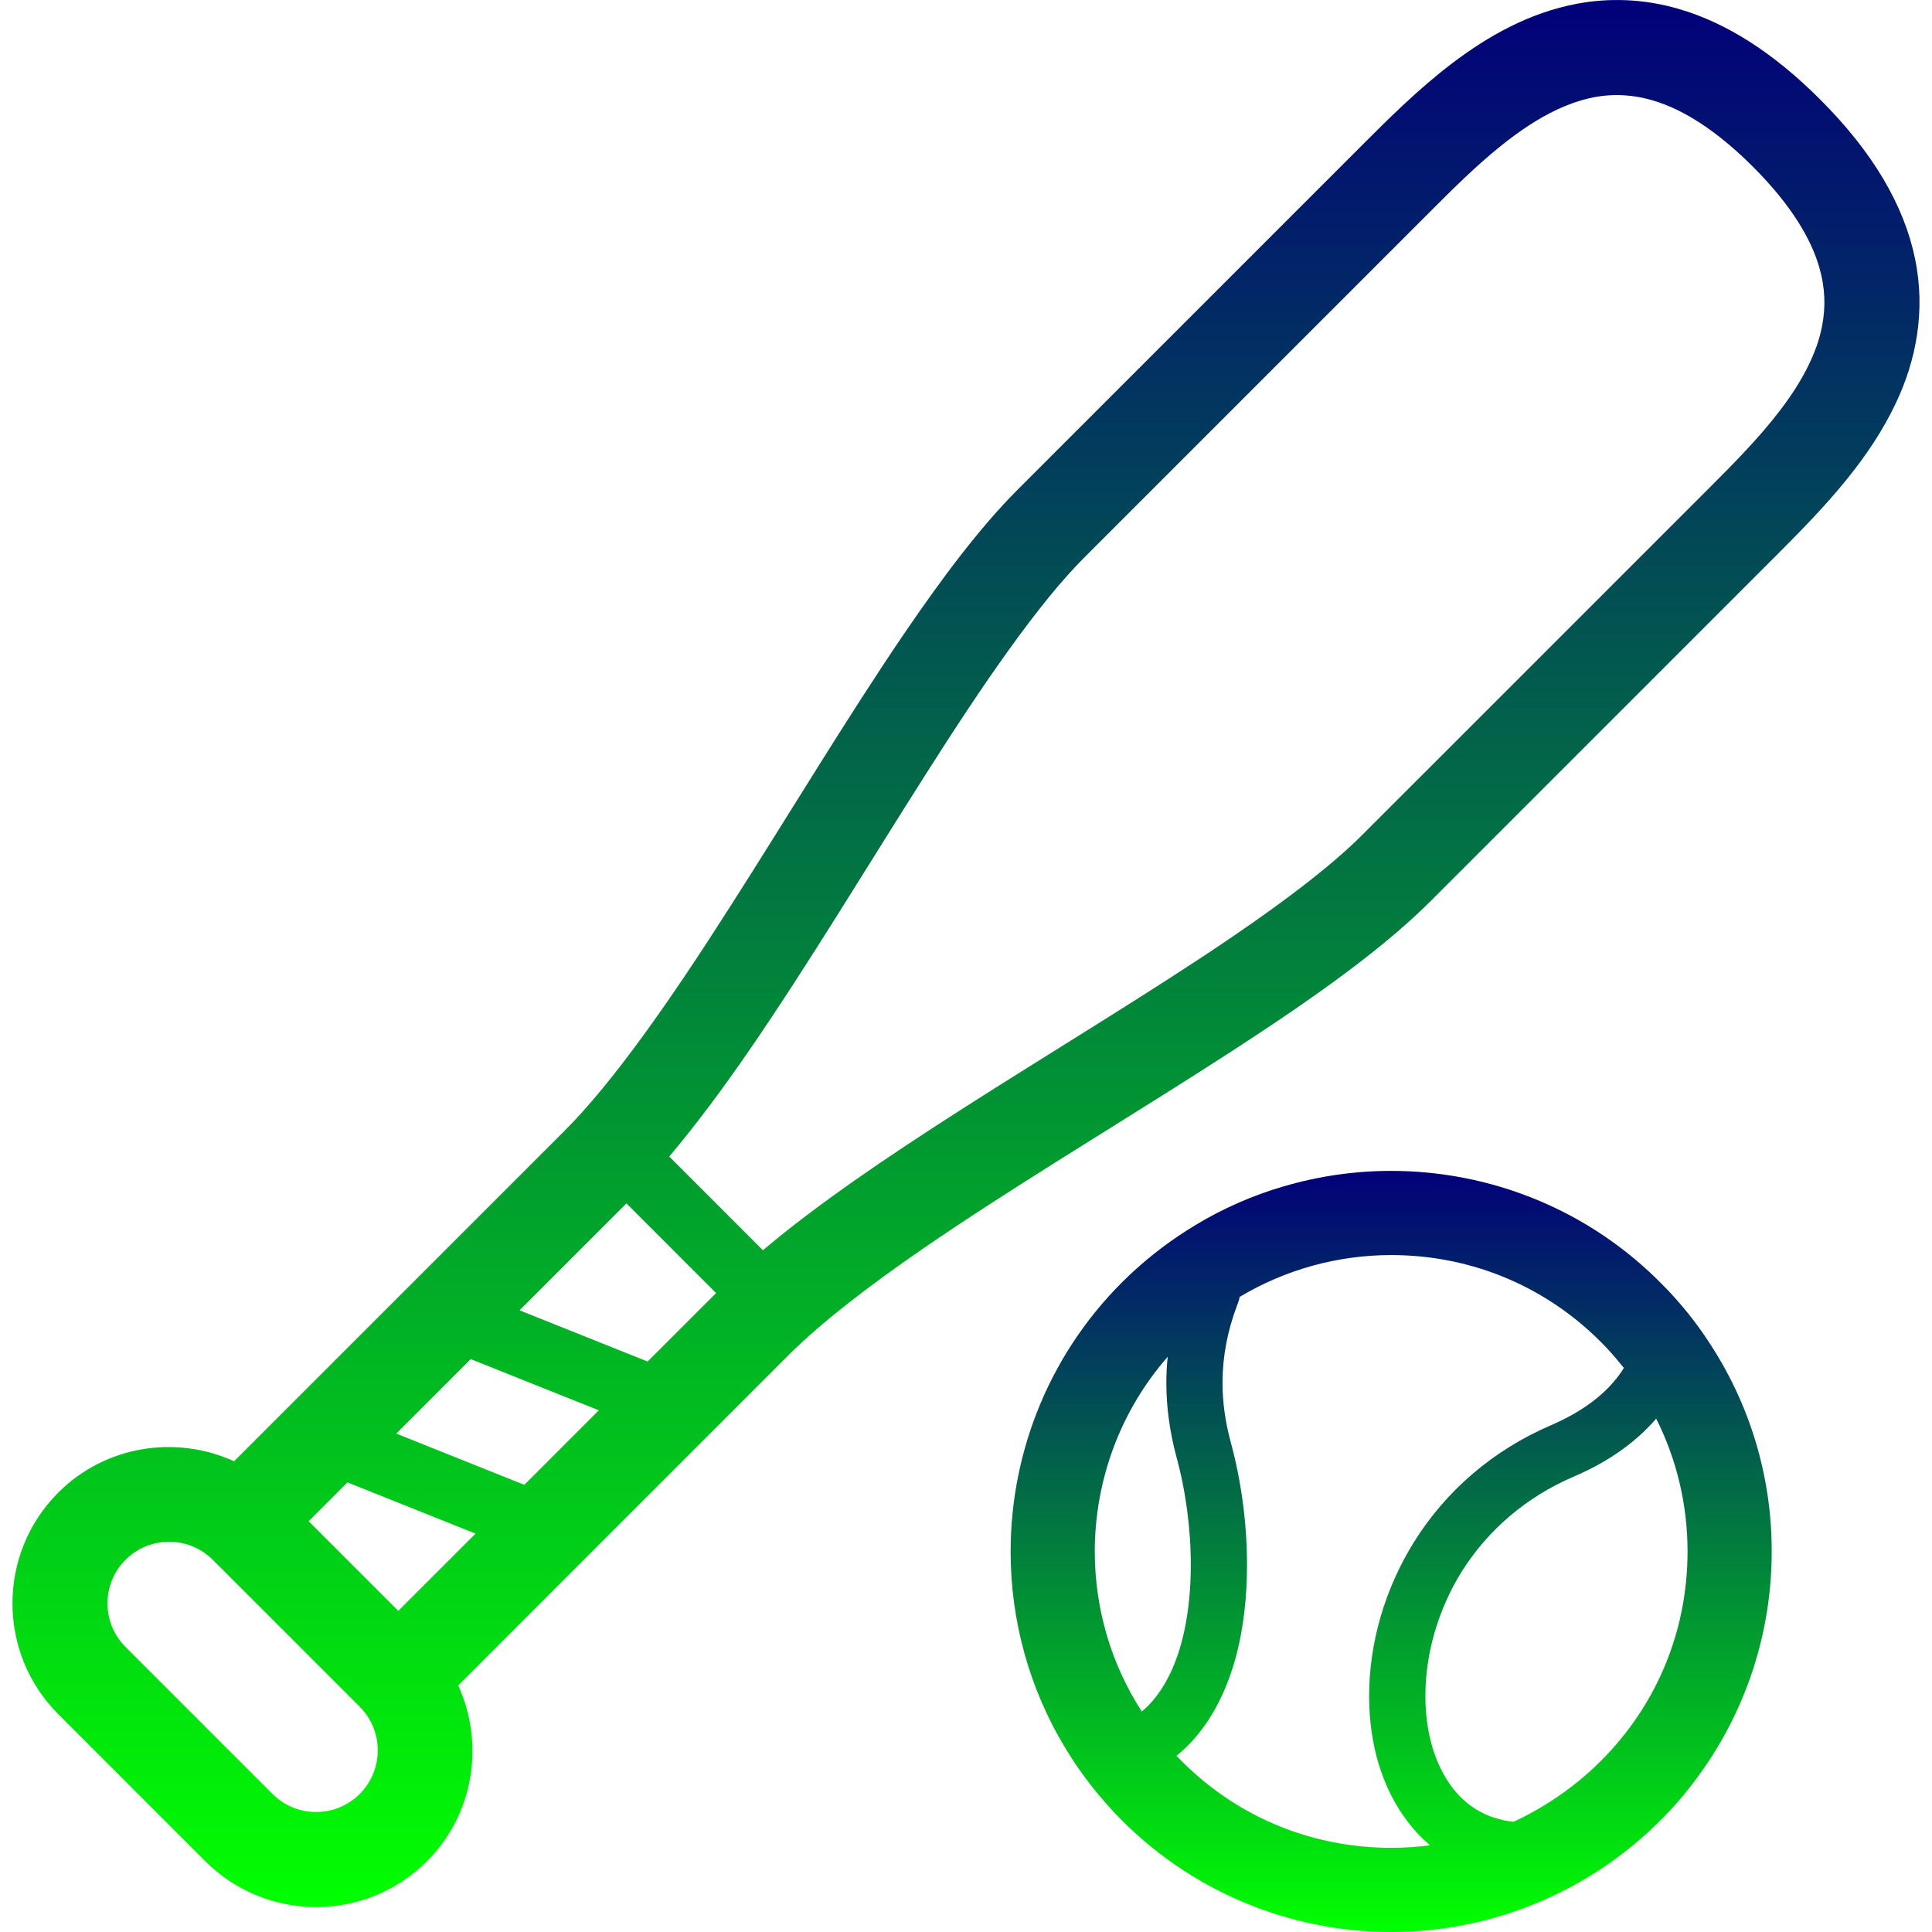
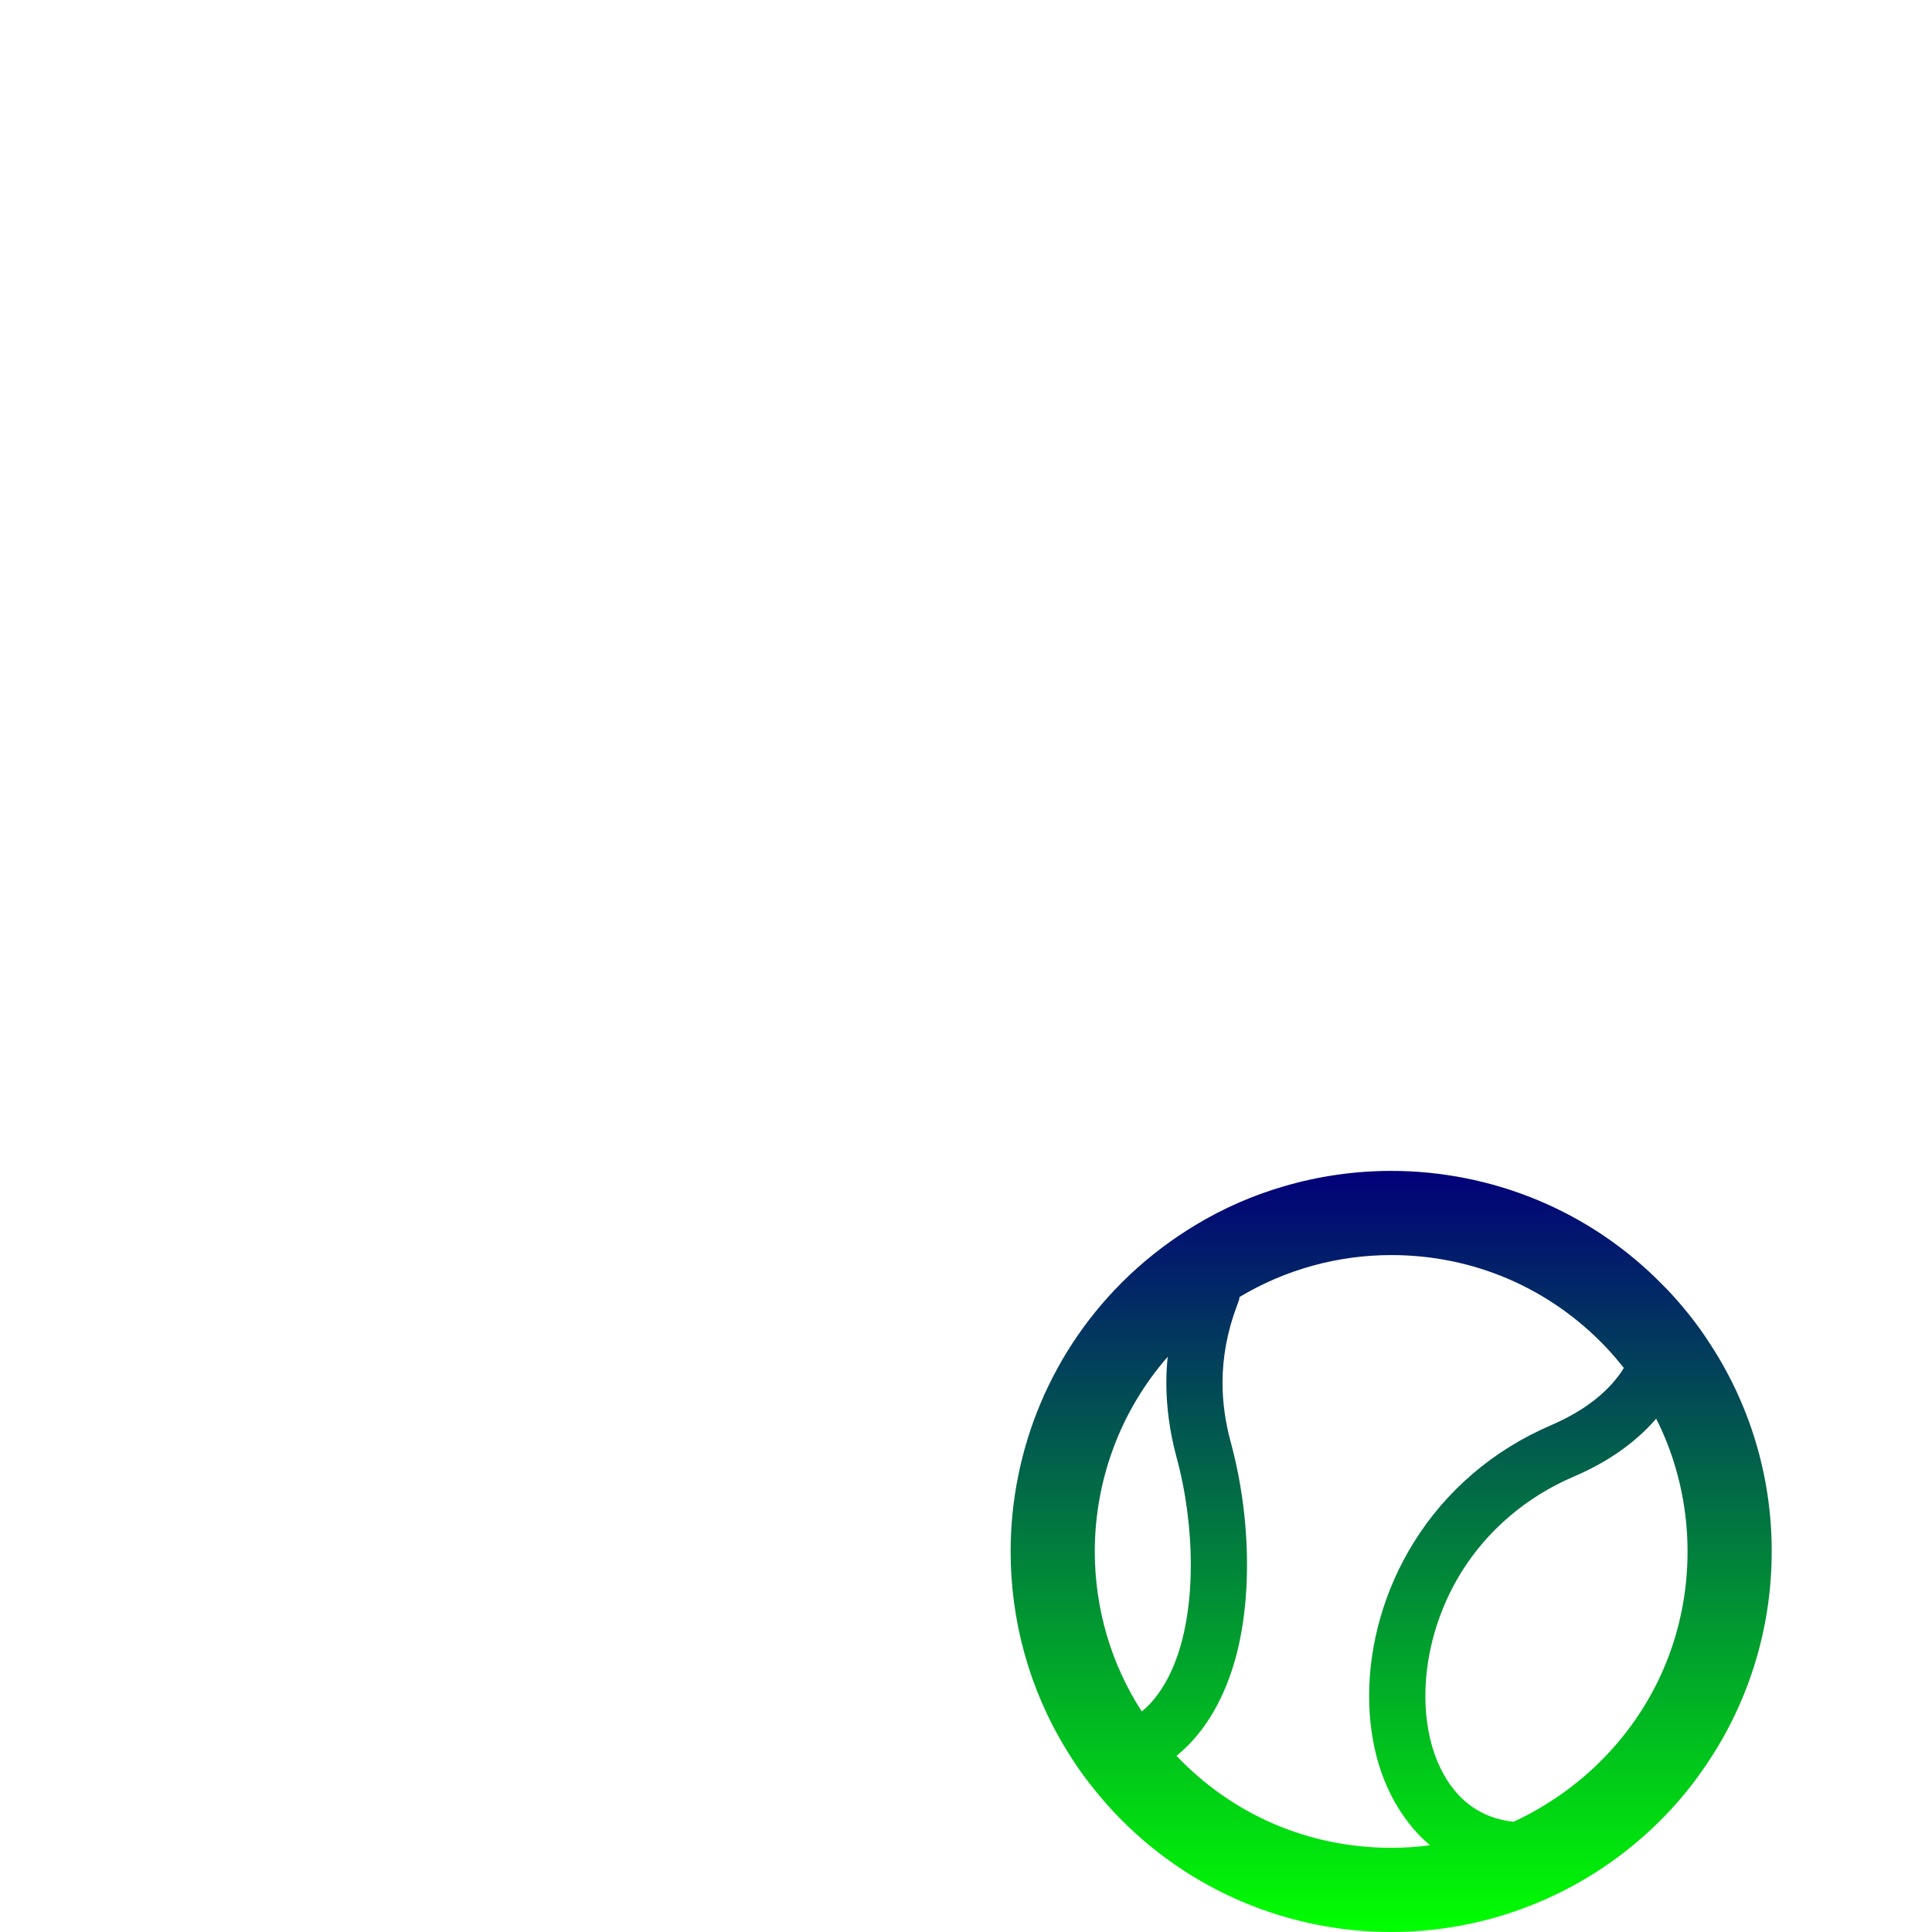
<svg xmlns="http://www.w3.org/2000/svg" width="40" height="40" viewBox="0 0 40 40" fill="none">
-   <path d="M39.647 5.349C39.42 4.253 38.781 3.155 37.684 2.059C36.707 1.082 35.735 0.469 34.757 0.185C34.027 -0.029 33.302 -0.047 32.642 0.079C31.646 0.268 30.804 0.753 30.08 1.299C29.357 1.847 28.739 2.469 28.21 2.997C26.331 4.877 23.886 7.32 21.067 10.14C20.285 10.924 19.511 11.957 18.716 13.124C17.526 14.873 16.299 16.924 15.093 18.808C13.892 20.69 12.696 22.41 11.67 23.431L4.847 30.254C3.65 29.709 2.191 29.918 1.207 30.902C-0.058 32.167 -0.058 34.225 1.207 35.491L4.251 38.535C5.516 39.8 7.575 39.8 8.84 38.534C9.823 37.551 10.032 36.092 9.487 34.895L16.31 28.072C16.991 27.39 17.983 26.626 19.125 25.841C20.839 24.663 22.887 23.432 24.785 22.225C26.686 21.013 28.426 19.843 29.602 18.674C32.42 15.855 34.864 13.411 36.744 11.532C37.213 11.061 37.757 10.52 38.257 9.898C38.632 9.431 38.983 8.917 39.255 8.339C39.663 7.479 39.877 6.444 39.647 5.349ZM7.448 37.142C6.949 37.64 6.14 37.64 5.643 37.143L2.599 34.099C2.101 33.6 2.101 32.792 2.599 32.294C3.097 31.796 3.906 31.796 4.405 32.294L7.448 35.337C7.946 35.835 7.946 36.644 7.448 37.142ZM8.246 33.351L6.39 31.495L7.194 30.692L9.846 31.752L8.246 33.351ZM10.856 30.742L8.204 29.681L9.746 28.139L12.398 29.199L10.856 30.742ZM13.408 28.189L10.756 27.129L12.97 24.915L14.826 26.772L13.408 28.189ZM37.727 6.735C37.622 7.305 37.312 7.893 36.872 8.473C36.434 9.053 35.88 9.612 35.351 10.14C33.472 12.019 31.028 14.463 28.208 17.282C27.583 17.909 26.627 18.638 25.51 19.398C23.831 20.541 21.789 21.764 19.871 22.991C18.364 23.957 16.94 24.918 15.795 25.885L13.856 23.945C14.412 23.286 14.965 22.541 15.522 21.732C16.75 19.945 17.988 17.881 19.177 16.014C20.361 14.149 21.513 12.472 22.459 11.533C25.278 8.713 27.723 6.269 29.602 4.39C30.071 3.92 30.563 3.429 31.076 3.019C31.459 2.711 31.85 2.45 32.237 2.269C32.824 1.998 33.369 1.896 33.993 2.022C34.617 2.151 35.379 2.54 36.292 3.451C37.1 4.26 37.498 4.955 37.666 5.534C37.791 5.97 37.798 6.351 37.727 6.735Z" fill="url(#paint0_linear_4153_5140)" />
  <path d="M35.342 27.727C35.105 27.37 34.832 27.031 34.53 26.71L34.526 26.706L34.438 26.617C32.901 25.037 30.849 24.242 28.803 24.242C28.051 24.242 27.301 24.349 26.572 24.564C25.943 24.747 25.327 25.015 24.75 25.364L24.755 25.362L24.748 25.366C24.27 25.652 23.813 25.997 23.391 26.393C21.752 27.941 20.924 30.035 20.924 32.124C20.924 33.544 21.305 34.968 22.077 36.225C22.276 36.555 22.504 36.871 22.759 37.174C22.759 37.175 22.761 37.176 22.761 37.176C22.762 37.177 22.762 37.177 22.762 37.178C22.862 37.298 22.967 37.418 23.076 37.533C24.625 39.171 26.716 40.001 28.806 40C29.958 40 31.113 39.747 32.182 39.238C32.91 38.894 33.597 38.43 34.214 37.848C34.588 37.495 34.92 37.115 35.206 36.71C36.185 35.349 36.681 33.741 36.681 32.13V32.124V32.122V32.119V32.106C36.681 30.58 36.235 29.05 35.339 27.724L35.342 27.727ZM23.675 35.405L23.639 35.434C23.004 34.452 22.668 33.309 22.666 32.124C22.668 30.631 23.203 29.203 24.176 28.091C24.157 28.269 24.148 28.449 24.148 28.633C24.148 29.131 24.218 29.644 24.355 30.157C24.55 30.864 24.655 31.66 24.654 32.397C24.655 32.884 24.61 33.348 24.517 33.778C24.376 34.432 24.119 34.962 23.771 35.316L23.675 35.405ZM28.806 38.257C27.105 38.257 25.526 37.581 24.358 36.352L24.403 36.315C24.571 36.175 24.727 36.01 24.868 35.825C25.197 35.394 25.447 34.855 25.609 34.224C25.747 33.675 25.818 33.062 25.818 32.397C25.818 31.546 25.701 30.665 25.479 29.85C25.368 29.439 25.311 29.03 25.311 28.633C25.311 28.096 25.411 27.558 25.61 27.033C25.634 26.964 25.664 26.896 25.663 26.853C26.611 26.284 27.698 25.985 28.803 25.985C30.507 25.985 32.091 26.667 33.263 27.906C33.389 28.041 33.507 28.18 33.62 28.321L33.57 28.401C33.263 28.851 32.773 29.222 32.114 29.507C30.918 30.02 29.934 30.862 29.266 31.941C28.672 32.898 28.346 34.023 28.346 35.11C28.346 36.131 28.622 37.032 29.145 37.717C29.283 37.899 29.438 38.062 29.604 38.201L29.608 38.204C29.344 38.239 29.074 38.257 28.806 38.257ZM33.018 36.581C32.514 37.057 31.933 37.441 31.339 37.717C31.245 37.708 31.155 37.694 31.068 37.67C30.94 37.641 30.818 37.597 30.697 37.536C30.334 37.356 30.043 37.051 29.834 36.629C29.622 36.205 29.511 35.68 29.511 35.11C29.511 34.237 29.775 33.329 30.254 32.553C30.8 31.677 31.603 30.993 32.573 30.576C33.274 30.278 33.846 29.879 34.272 29.392L34.289 29.371C34.715 30.213 34.939 31.161 34.939 32.119C34.939 33.826 34.257 35.41 33.018 36.581Z" fill="url(#paint1_linear_4153_5140)" />
  <path d="M22.079 36.228C22.079 36.227 22.079 36.226 22.078 36.225V36.226L22.079 36.228Z" fill="url(#paint2_linear_4153_5140)" />
-   <path d="M35.208 36.711V36.71L35.205 36.714L35.208 36.711Z" fill="url(#paint3_linear_4153_5140)" />
  <defs>
    <linearGradient id="paint0_linear_4153_5140" x1="20" y1="0" x2="20" y2="39.484" gradientUnits="userSpaceOnUse">
      <stop stop-color="#020079" />
      <stop offset="1" stop-color="#01FF00" />
    </linearGradient>
    <linearGradient id="paint1_linear_4153_5140" x1="28.803" y1="24.242" x2="28.803" y2="40" gradientUnits="userSpaceOnUse">
      <stop stop-color="#020079" />
      <stop offset="1" stop-color="#01FF00" />
    </linearGradient>
    <linearGradient id="paint2_linear_4153_5140" x1="22.079" y1="36.225" x2="22.079" y2="36.228" gradientUnits="userSpaceOnUse">
      <stop stop-color="#020079" />
      <stop offset="1" stop-color="#01FF00" />
    </linearGradient>
    <linearGradient id="paint3_linear_4153_5140" x1="35.206" y1="36.71" x2="35.206" y2="36.714" gradientUnits="userSpaceOnUse">
      <stop stop-color="#020079" />
      <stop offset="1" stop-color="#01FF00" />
    </linearGradient>
  </defs>
</svg>